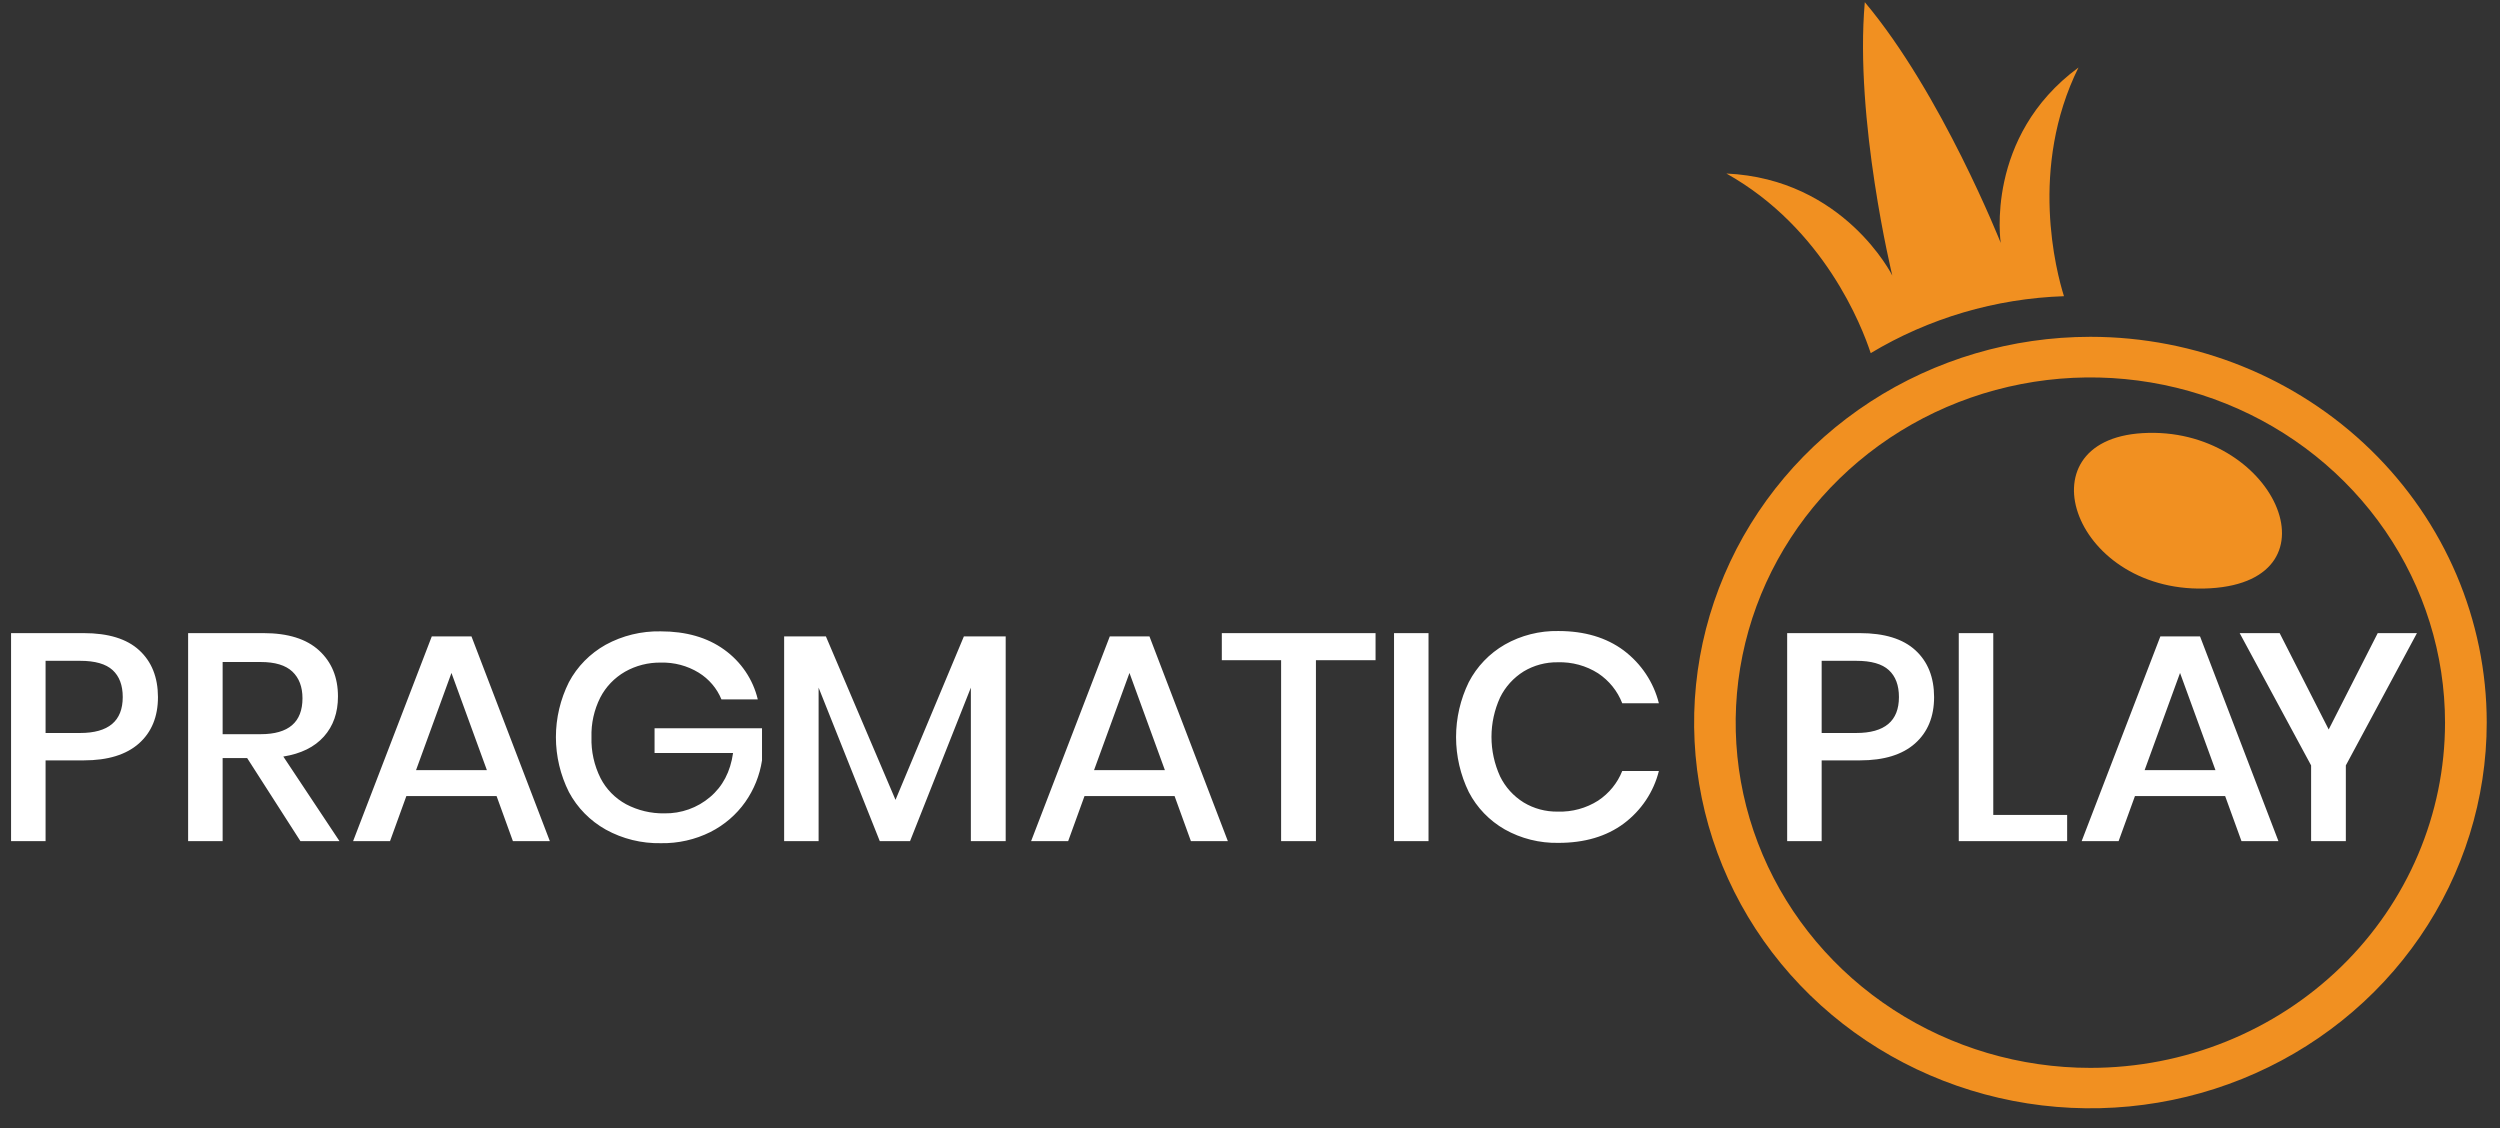
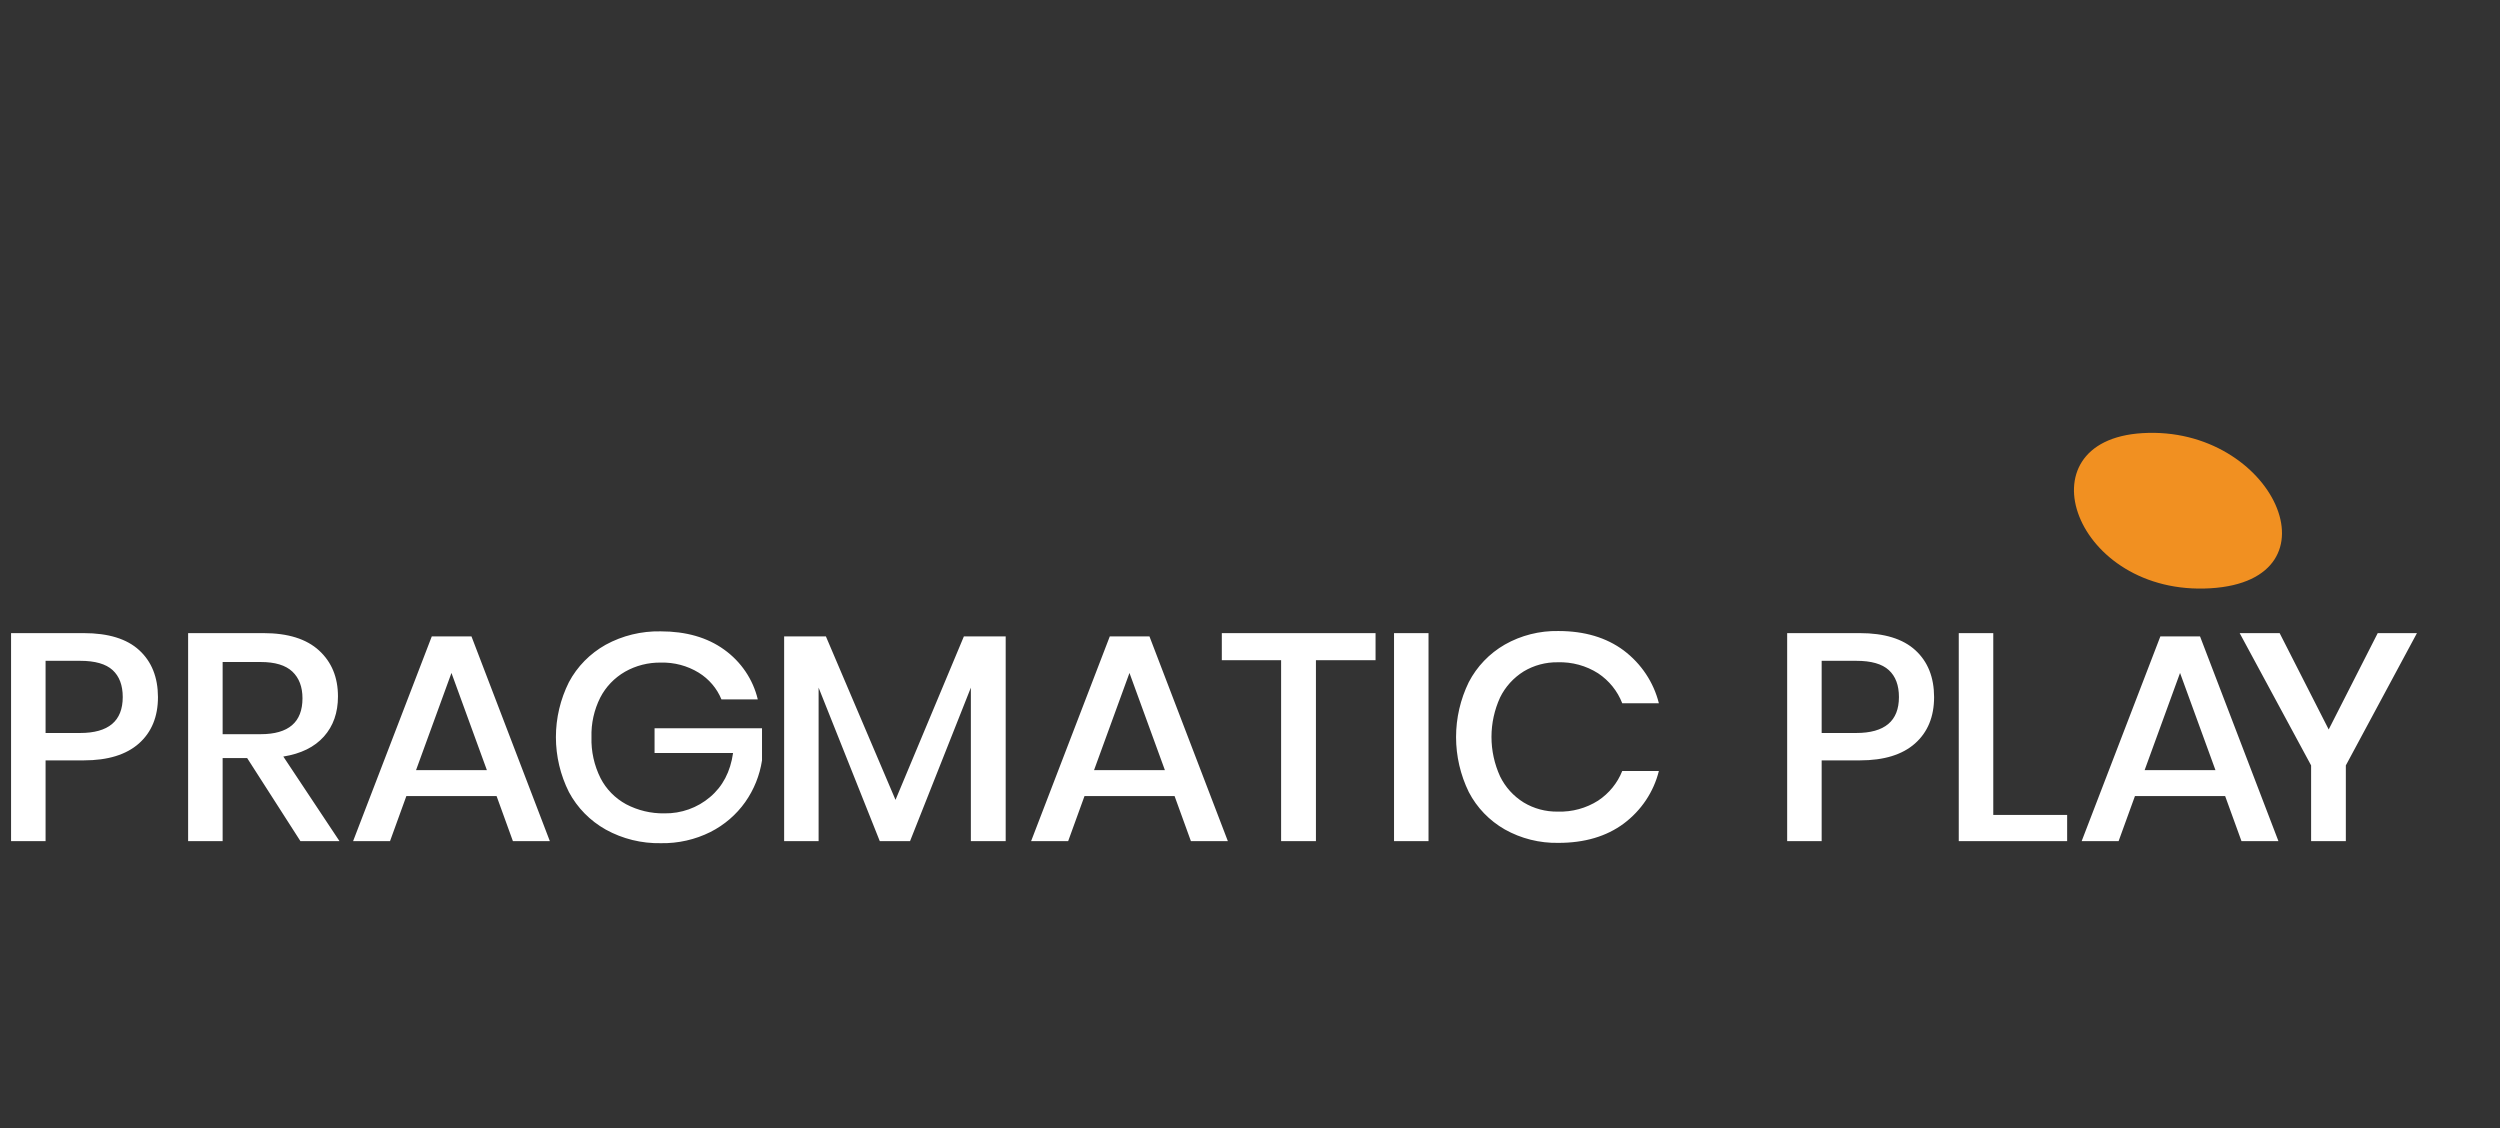
<svg xmlns="http://www.w3.org/2000/svg" width="113" height="51" viewBox="0 0 113 51" fill="none">
  <rect x="0" y="0" width="113" height="51" fill="#333333" stroke="none" />
  <g clip-path="url(#clip0_123_80762)">
    <path d="M96.834 19.578C91.274 19.914 93.77 26.962 99.917 26.59C105.93 26.227 102.758 19.219 96.834 19.578Z" fill="#F19021" />
-     <path d="M94.487 15.224C90.944 15.224 87.481 16.247 84.535 18.162C81.59 20.078 79.293 22.801 77.938 25.987C76.582 29.173 76.227 32.679 76.918 36.061C77.61 39.443 79.316 42.55 81.821 44.988C84.326 47.427 87.518 49.087 90.992 49.76C94.467 50.433 98.069 50.087 101.342 48.768C104.615 47.448 107.413 45.213 109.381 42.346C111.349 39.479 112.4 36.108 112.4 32.659C112.4 28.035 110.513 23.601 107.153 20.331C103.794 17.061 99.238 15.224 94.487 15.224ZM94.487 48.268C91.316 48.268 88.216 47.353 85.58 45.639C82.943 43.925 80.888 41.488 79.674 38.637C78.46 35.786 78.142 32.648 78.761 29.621C79.379 26.594 80.906 23.813 83.147 21.631C85.389 19.448 88.246 17.962 91.356 17.36C94.465 16.757 97.689 17.066 100.618 18.247C103.548 19.428 106.052 21.428 107.813 23.994C109.575 26.56 110.515 29.577 110.515 32.664C110.515 36.801 108.827 40.77 105.821 43.696C102.815 46.623 98.738 48.267 94.487 48.268ZM93.947 3.052C89.694 6.181 90.433 10.979 90.433 10.979C90.433 10.979 87.76 4.226 84.289 0.098C83.821 5.412 85.532 12.454 85.532 12.454C85.532 12.454 83.359 8.088 78.033 7.843C82.45 10.315 84.164 14.767 84.556 15.961C87.189 14.38 90.199 13.493 93.291 13.388C92.943 12.276 91.704 7.591 93.947 3.052Z" fill="#F19021" />
    <path d="M2.06 34.369V38.019H0.5V28.617H3.784C4.897 28.617 5.734 28.875 6.294 29.39C6.855 29.905 7.137 30.611 7.14 31.507C7.14 32.396 6.853 33.095 6.279 33.605C5.704 34.114 4.874 34.369 3.789 34.369H2.06ZM5.548 31.507C5.548 30.974 5.395 30.568 5.09 30.288C4.784 30.008 4.294 29.868 3.62 29.869H2.06V33.131H3.62C4.904 33.131 5.547 32.59 5.548 31.507ZM13.579 38.019L11.171 34.264H10.063V38.019H8.503V28.617H11.911C13.014 28.617 13.85 28.879 14.421 29.402C14.992 29.926 15.277 30.619 15.276 31.481C15.276 32.213 15.064 32.817 14.64 33.292C14.216 33.767 13.604 34.068 12.806 34.196L15.345 38.019H13.579ZM10.063 33.185H11.784C13.044 33.185 13.673 32.643 13.672 31.561C13.672 31.046 13.519 30.644 13.214 30.355C12.908 30.067 12.432 29.923 11.784 29.923H10.063V33.185ZM22.445 35.981H18.368L17.629 38.019H15.96L19.517 28.764H21.31L24.853 38.019H23.183L22.445 35.981ZM22.007 34.81L20.406 30.417L18.805 34.81H22.007ZM32.733 29.363C33.499 29.913 34.038 30.711 34.252 31.614H32.61C32.406 31.114 32.044 30.689 31.577 30.402C31.067 30.091 30.475 29.934 29.874 29.949C29.305 29.94 28.744 30.082 28.252 30.361C27.771 30.638 27.381 31.045 27.131 31.532C26.852 32.088 26.716 32.703 26.735 33.322C26.716 33.962 26.857 34.598 27.145 35.174C27.4 35.67 27.803 36.081 28.3 36.352C28.831 36.632 29.427 36.774 30.031 36.764C30.789 36.776 31.524 36.514 32.094 36.028C32.668 35.544 33.014 34.881 33.134 34.037H29.586V32.918H34.443V34.369C34.34 35.046 34.081 35.69 33.684 36.254C33.281 36.824 32.741 37.288 32.111 37.607C31.42 37.952 30.651 38.126 29.874 38.112C29.002 38.129 28.142 37.918 27.383 37.499C26.672 37.1 26.093 36.511 25.715 35.801C25.328 35.028 25.127 34.178 25.127 33.318C25.127 32.457 25.328 31.608 25.715 30.834C26.091 30.127 26.668 29.54 27.376 29.143C28.134 28.729 28.991 28.52 29.86 28.537C31.01 28.537 31.968 28.812 32.733 29.363ZM45.457 28.764V38.019H43.883V31.081L41.134 38.019H39.766L37.001 31.081V38.019H35.443V28.764H37.33L40.477 36.154L43.568 28.764H45.457ZM53.09 35.981H49.02L48.281 38.019H46.606L50.163 28.764H51.955L55.499 38.019H53.829L53.09 35.981ZM52.653 34.81L51.052 30.417L49.451 34.81H52.653ZM62.175 28.617V29.842H59.48V38.019H57.906V29.842H55.226V28.617H62.175ZM64.569 28.617V38.019H63.01V28.617H64.569ZM73.394 29.402C74.185 29.999 74.745 30.84 74.981 31.787H73.325C73.113 31.238 72.734 30.766 72.237 30.435C71.696 30.089 71.058 29.915 70.411 29.935C69.868 29.927 69.334 30.07 68.872 30.347C68.41 30.635 68.04 31.043 67.804 31.525C67.547 32.087 67.415 32.695 67.415 33.309C67.415 33.924 67.547 34.532 67.804 35.094C68.04 35.577 68.409 35.986 68.872 36.273C69.334 36.551 69.868 36.694 70.411 36.685C71.058 36.706 71.695 36.532 72.237 36.187C72.731 35.859 73.11 35.392 73.325 34.849H74.981C74.746 35.794 74.186 36.633 73.394 37.225C72.609 37.807 71.624 38.098 70.439 38.098C69.59 38.114 68.753 37.904 68.017 37.491C67.319 37.092 66.753 36.504 66.389 35.8C66.01 35.024 65.814 34.175 65.814 33.316C65.814 32.457 66.01 31.609 66.389 30.833C66.755 30.127 67.319 29.538 68.017 29.135C68.751 28.718 69.589 28.506 70.439 28.522C71.624 28.523 72.609 28.817 73.394 29.402ZM82.339 34.369V38.019H80.78V28.617H84.064C85.175 28.617 86.012 28.875 86.574 29.39C87.137 29.905 87.419 30.611 87.421 31.507C87.421 32.396 87.133 33.095 86.559 33.605C85.984 34.114 85.155 34.369 84.07 34.369H82.339ZM85.832 31.507C85.832 30.974 85.68 30.568 85.374 30.288C85.069 30.008 84.578 29.868 83.903 29.869H82.339V33.131H83.899C85.188 33.131 85.832 32.59 85.832 31.507ZM90.096 36.834H93.435V38.019H88.536V28.617H90.096V36.834ZM100.576 35.981H96.5L95.761 38.019H94.091L97.649 28.764H99.441L102.985 38.019H101.315L100.576 35.981ZM100.139 34.81L98.538 30.417L96.937 34.81H100.139ZM109.246 28.617L106.032 34.596V38.019H104.462V34.596L101.233 28.617H103.04L105.257 32.972L107.473 28.617H109.246Z" fill="white" />
  </g>
  <defs>
    <clipPath id="clip0_123_80762">
      <rect width="112" height="50" fill="white" transform="translate(0.5 0.098)" />
    </clipPath>
  </defs>
</svg>